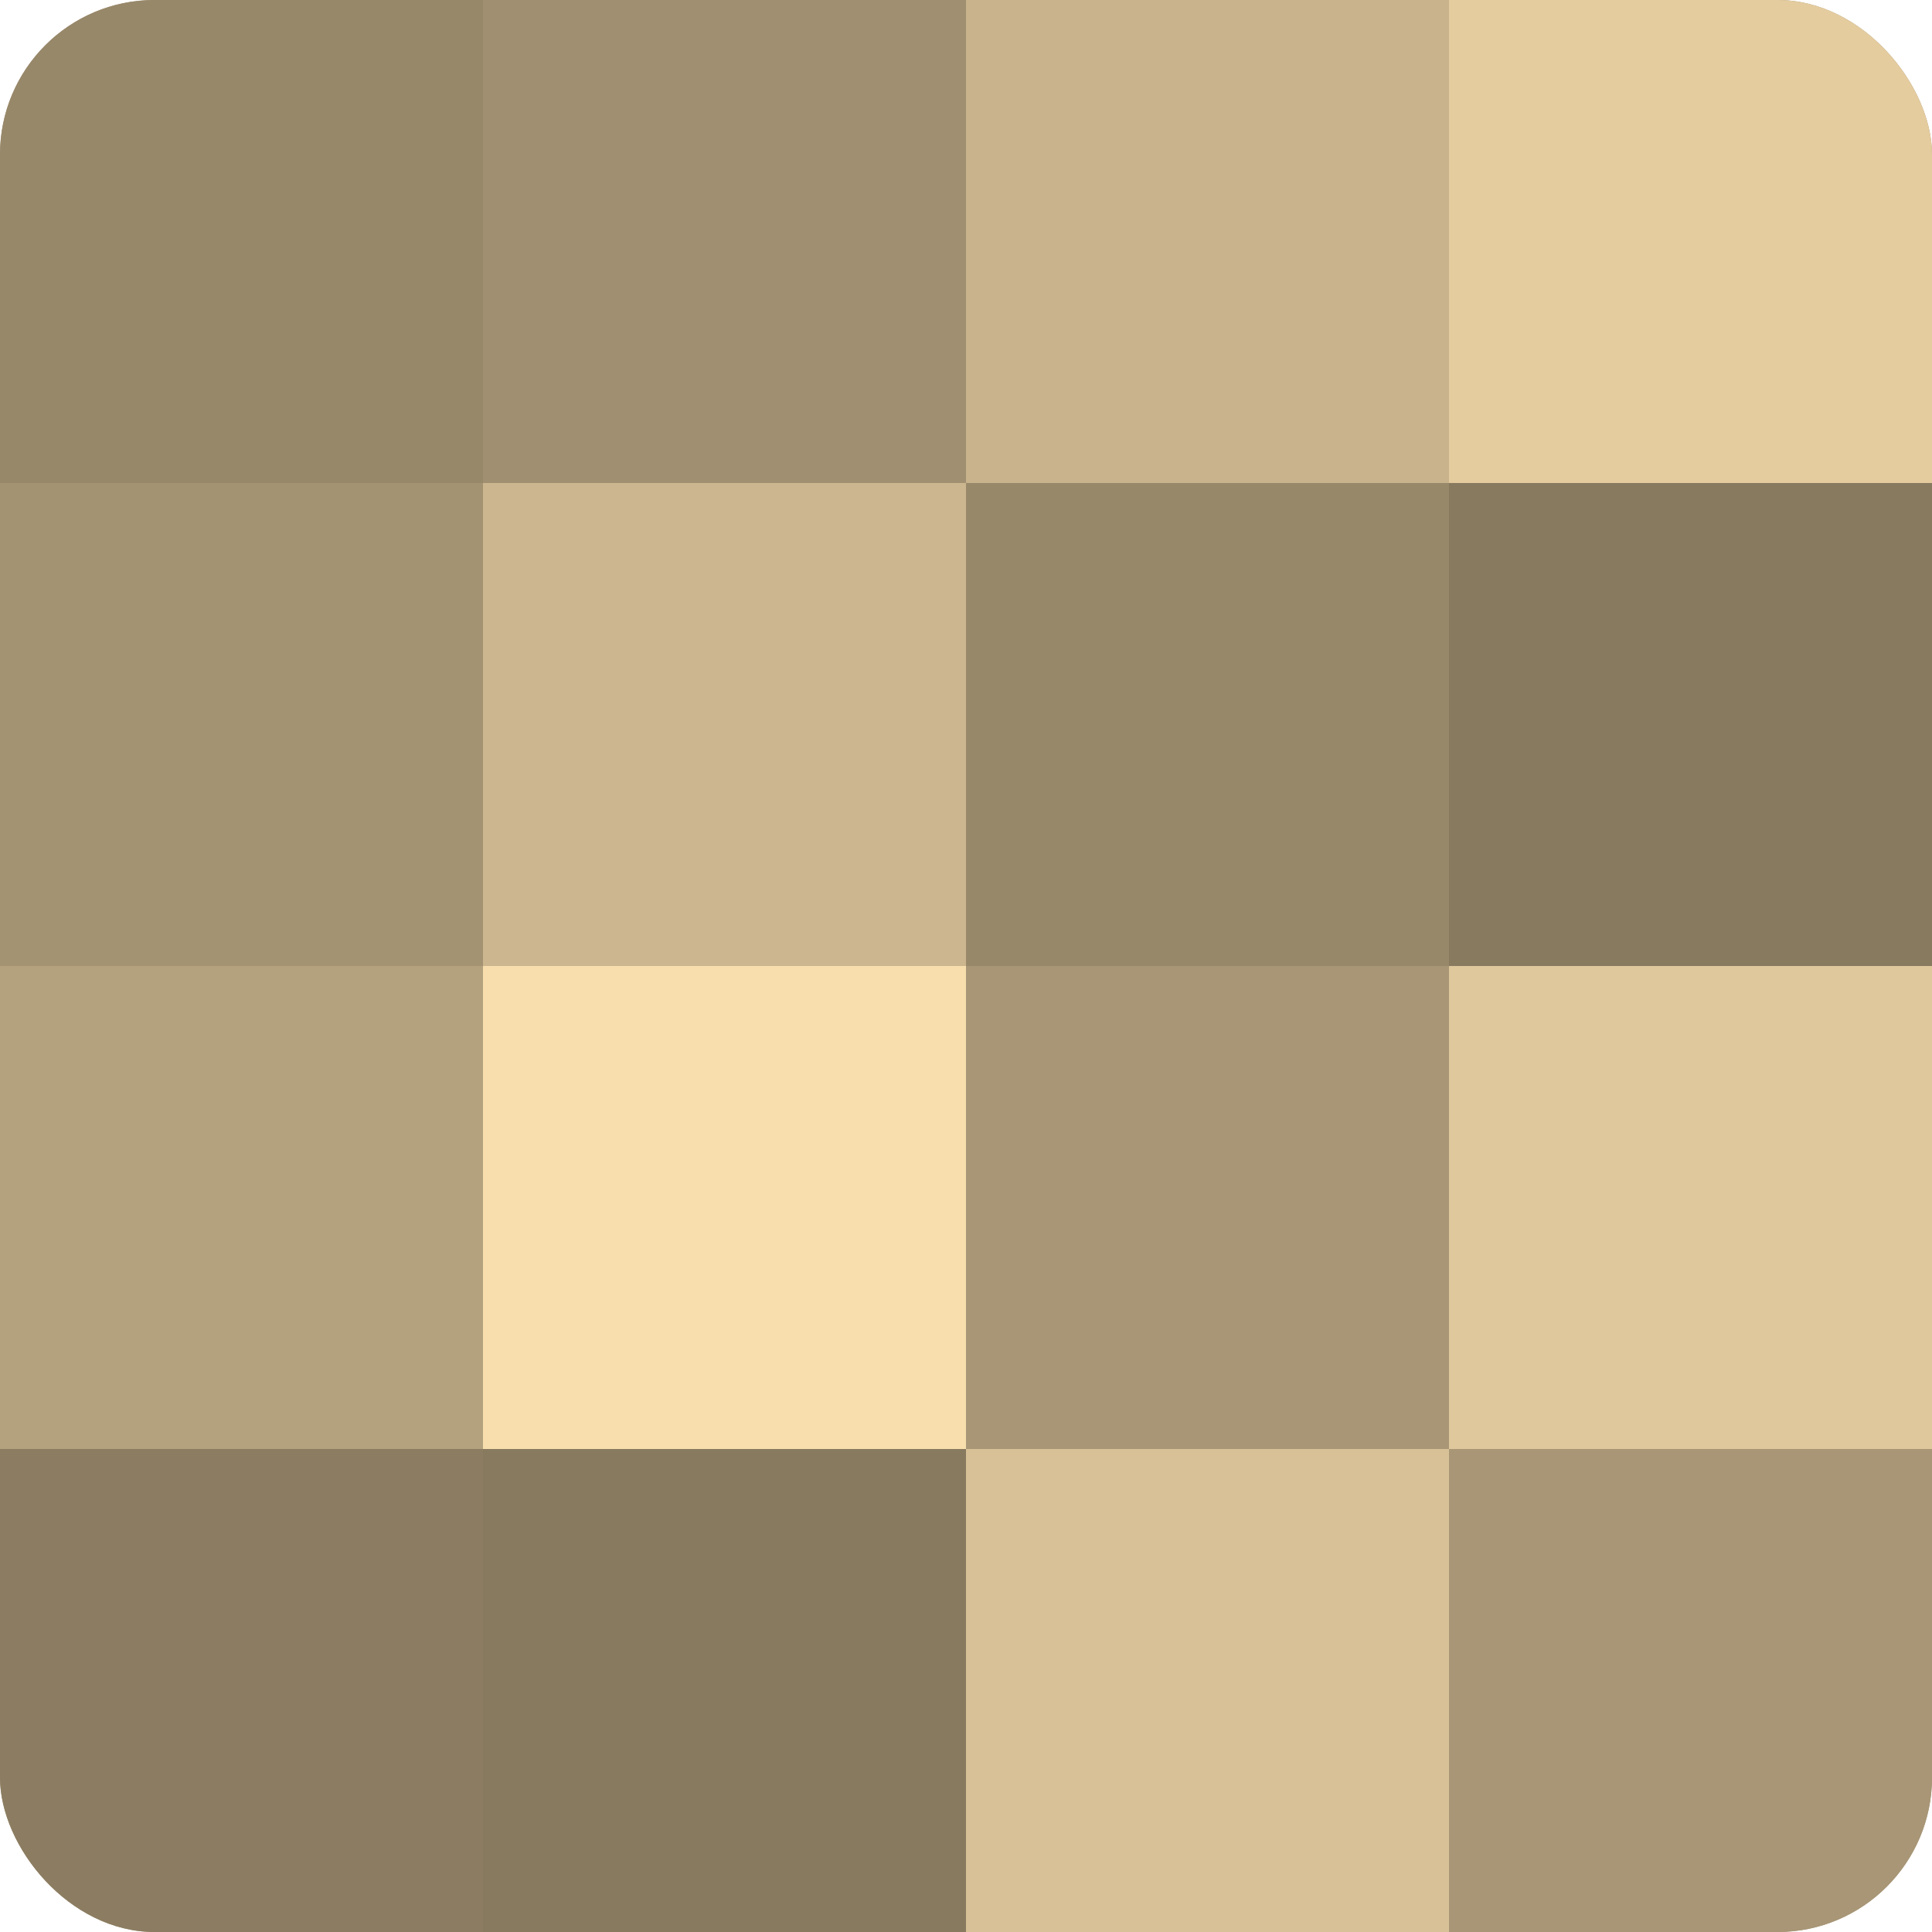
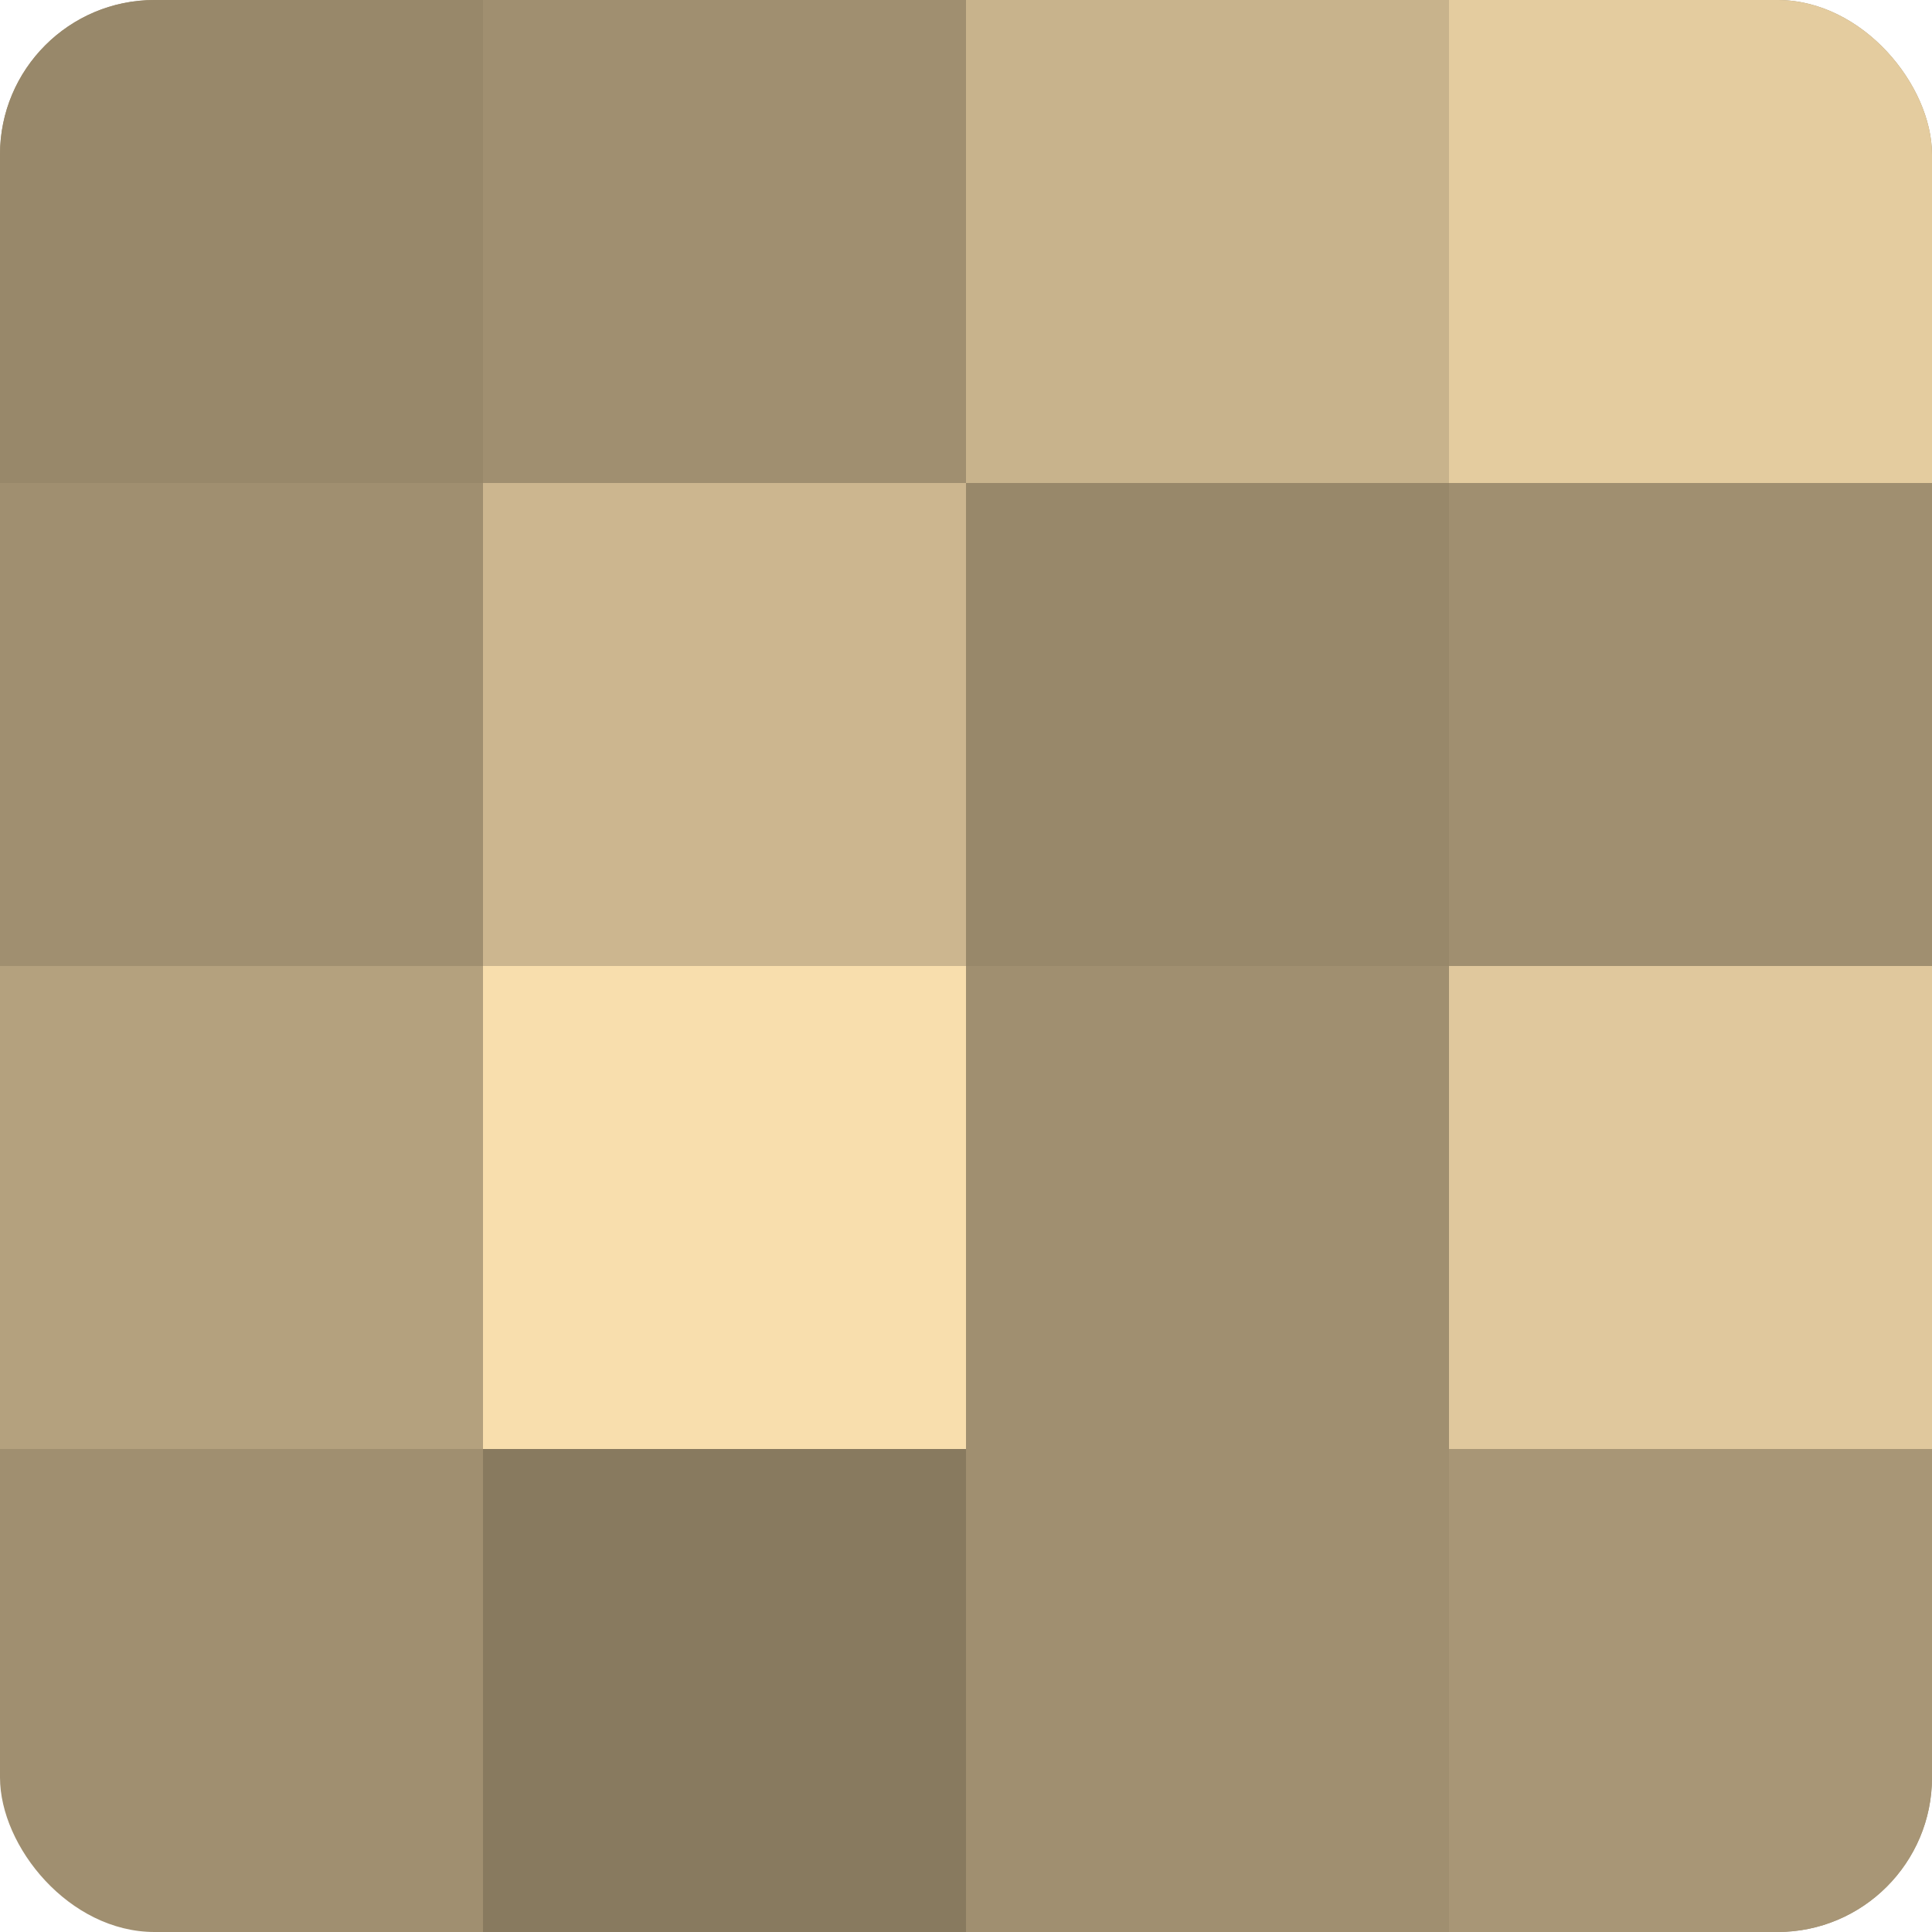
<svg xmlns="http://www.w3.org/2000/svg" width="60" height="60" viewBox="0 0 100 100" preserveAspectRatio="xMidYMid meet">
  <defs>
    <clipPath id="c" width="100" height="100">
      <rect width="100" height="100" rx="8" ry="8" />
    </clipPath>
  </defs>
  <g clip-path="url(#c)">
    <rect width="100" height="100" fill="#a08f70" />
    <rect width="25" height="25" fill="#98886a" />
-     <rect y="25" width="25" height="25" fill="#a49373" />
    <rect y="50" width="25" height="25" fill="#b4a17e" />
-     <rect y="75" width="25" height="25" fill="#8c7d62" />
    <rect x="25" width="25" height="25" fill="#a08f70" />
    <rect x="25" y="25" width="25" height="25" fill="#ccb68f" />
    <rect x="25" y="50" width="25" height="25" fill="#f8dead" />
    <rect x="25" y="75" width="25" height="25" fill="#887a5f" />
    <rect x="50" width="25" height="25" fill="#c8b38c" />
    <rect x="50" y="25" width="25" height="25" fill="#98886a" />
-     <rect x="50" y="50" width="25" height="25" fill="#a89676" />
-     <rect x="50" y="75" width="25" height="25" fill="#d8c197" />
    <rect x="75" width="25" height="25" fill="#e4cc9f" />
-     <rect x="75" y="25" width="25" height="25" fill="#887a5f" />
    <rect x="75" y="50" width="25" height="25" fill="#e0c89d" />
    <rect x="75" y="75" width="25" height="25" fill="#a89676" />
  </g>
</svg>